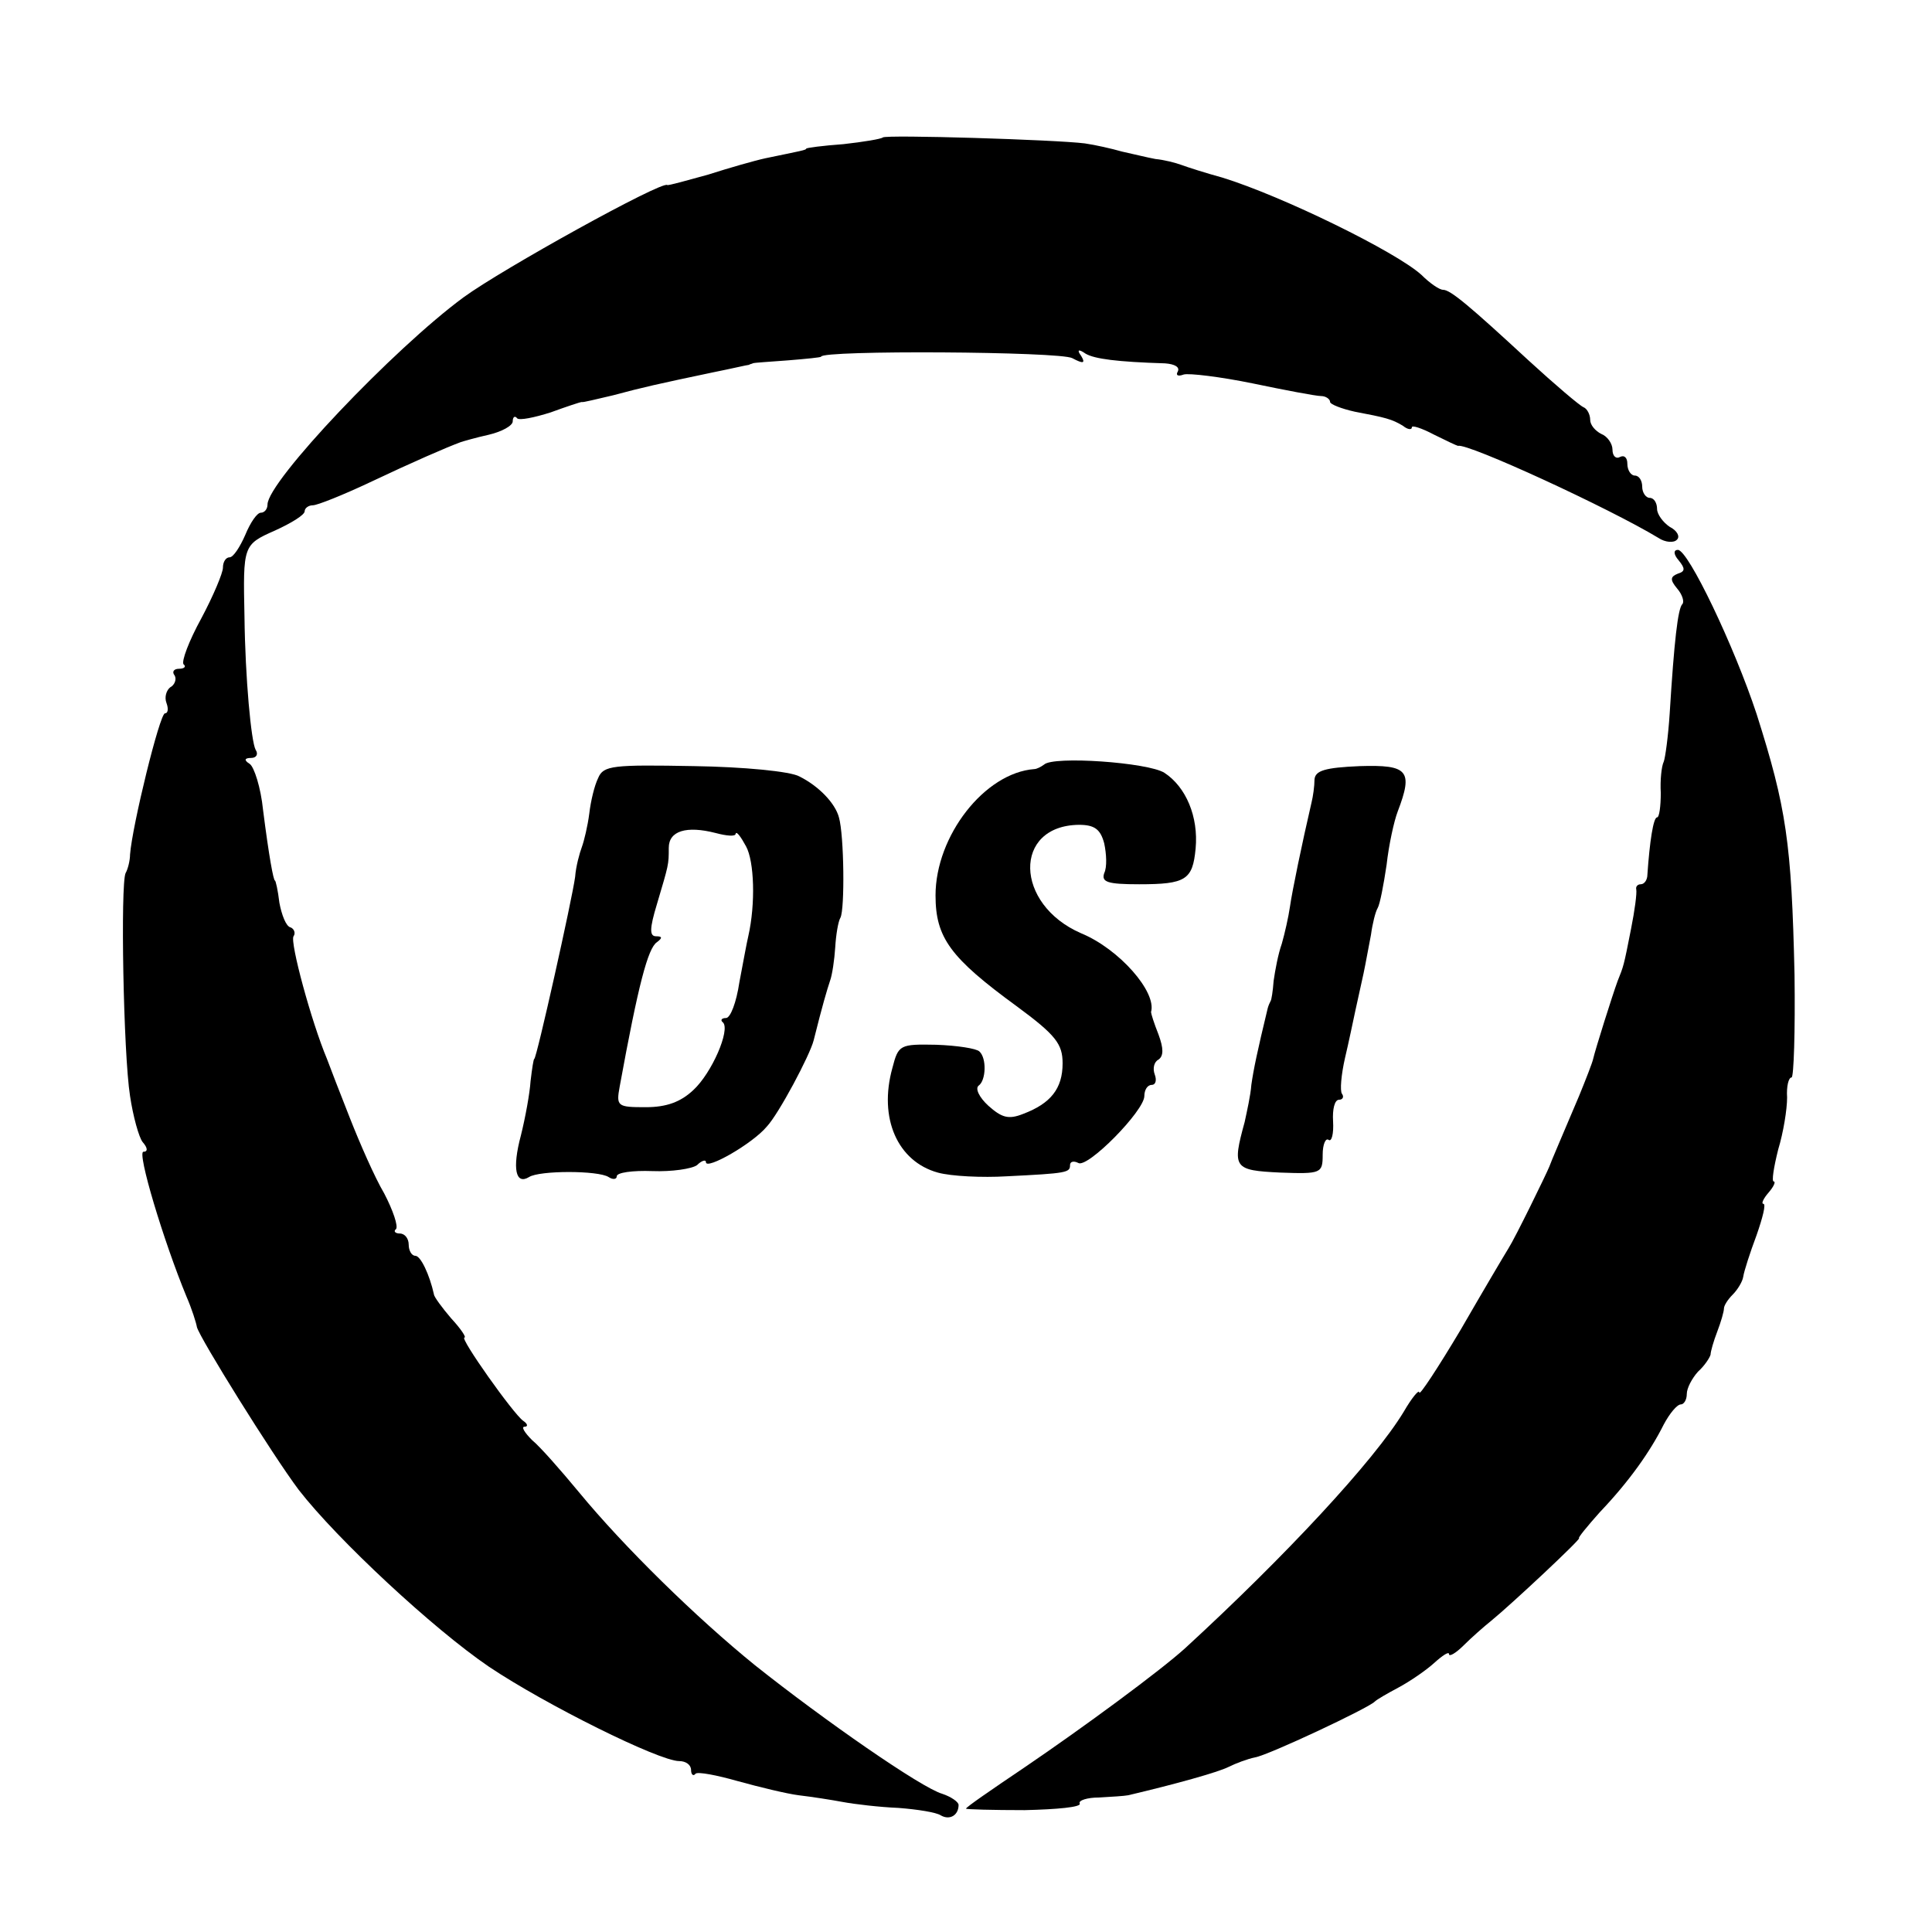
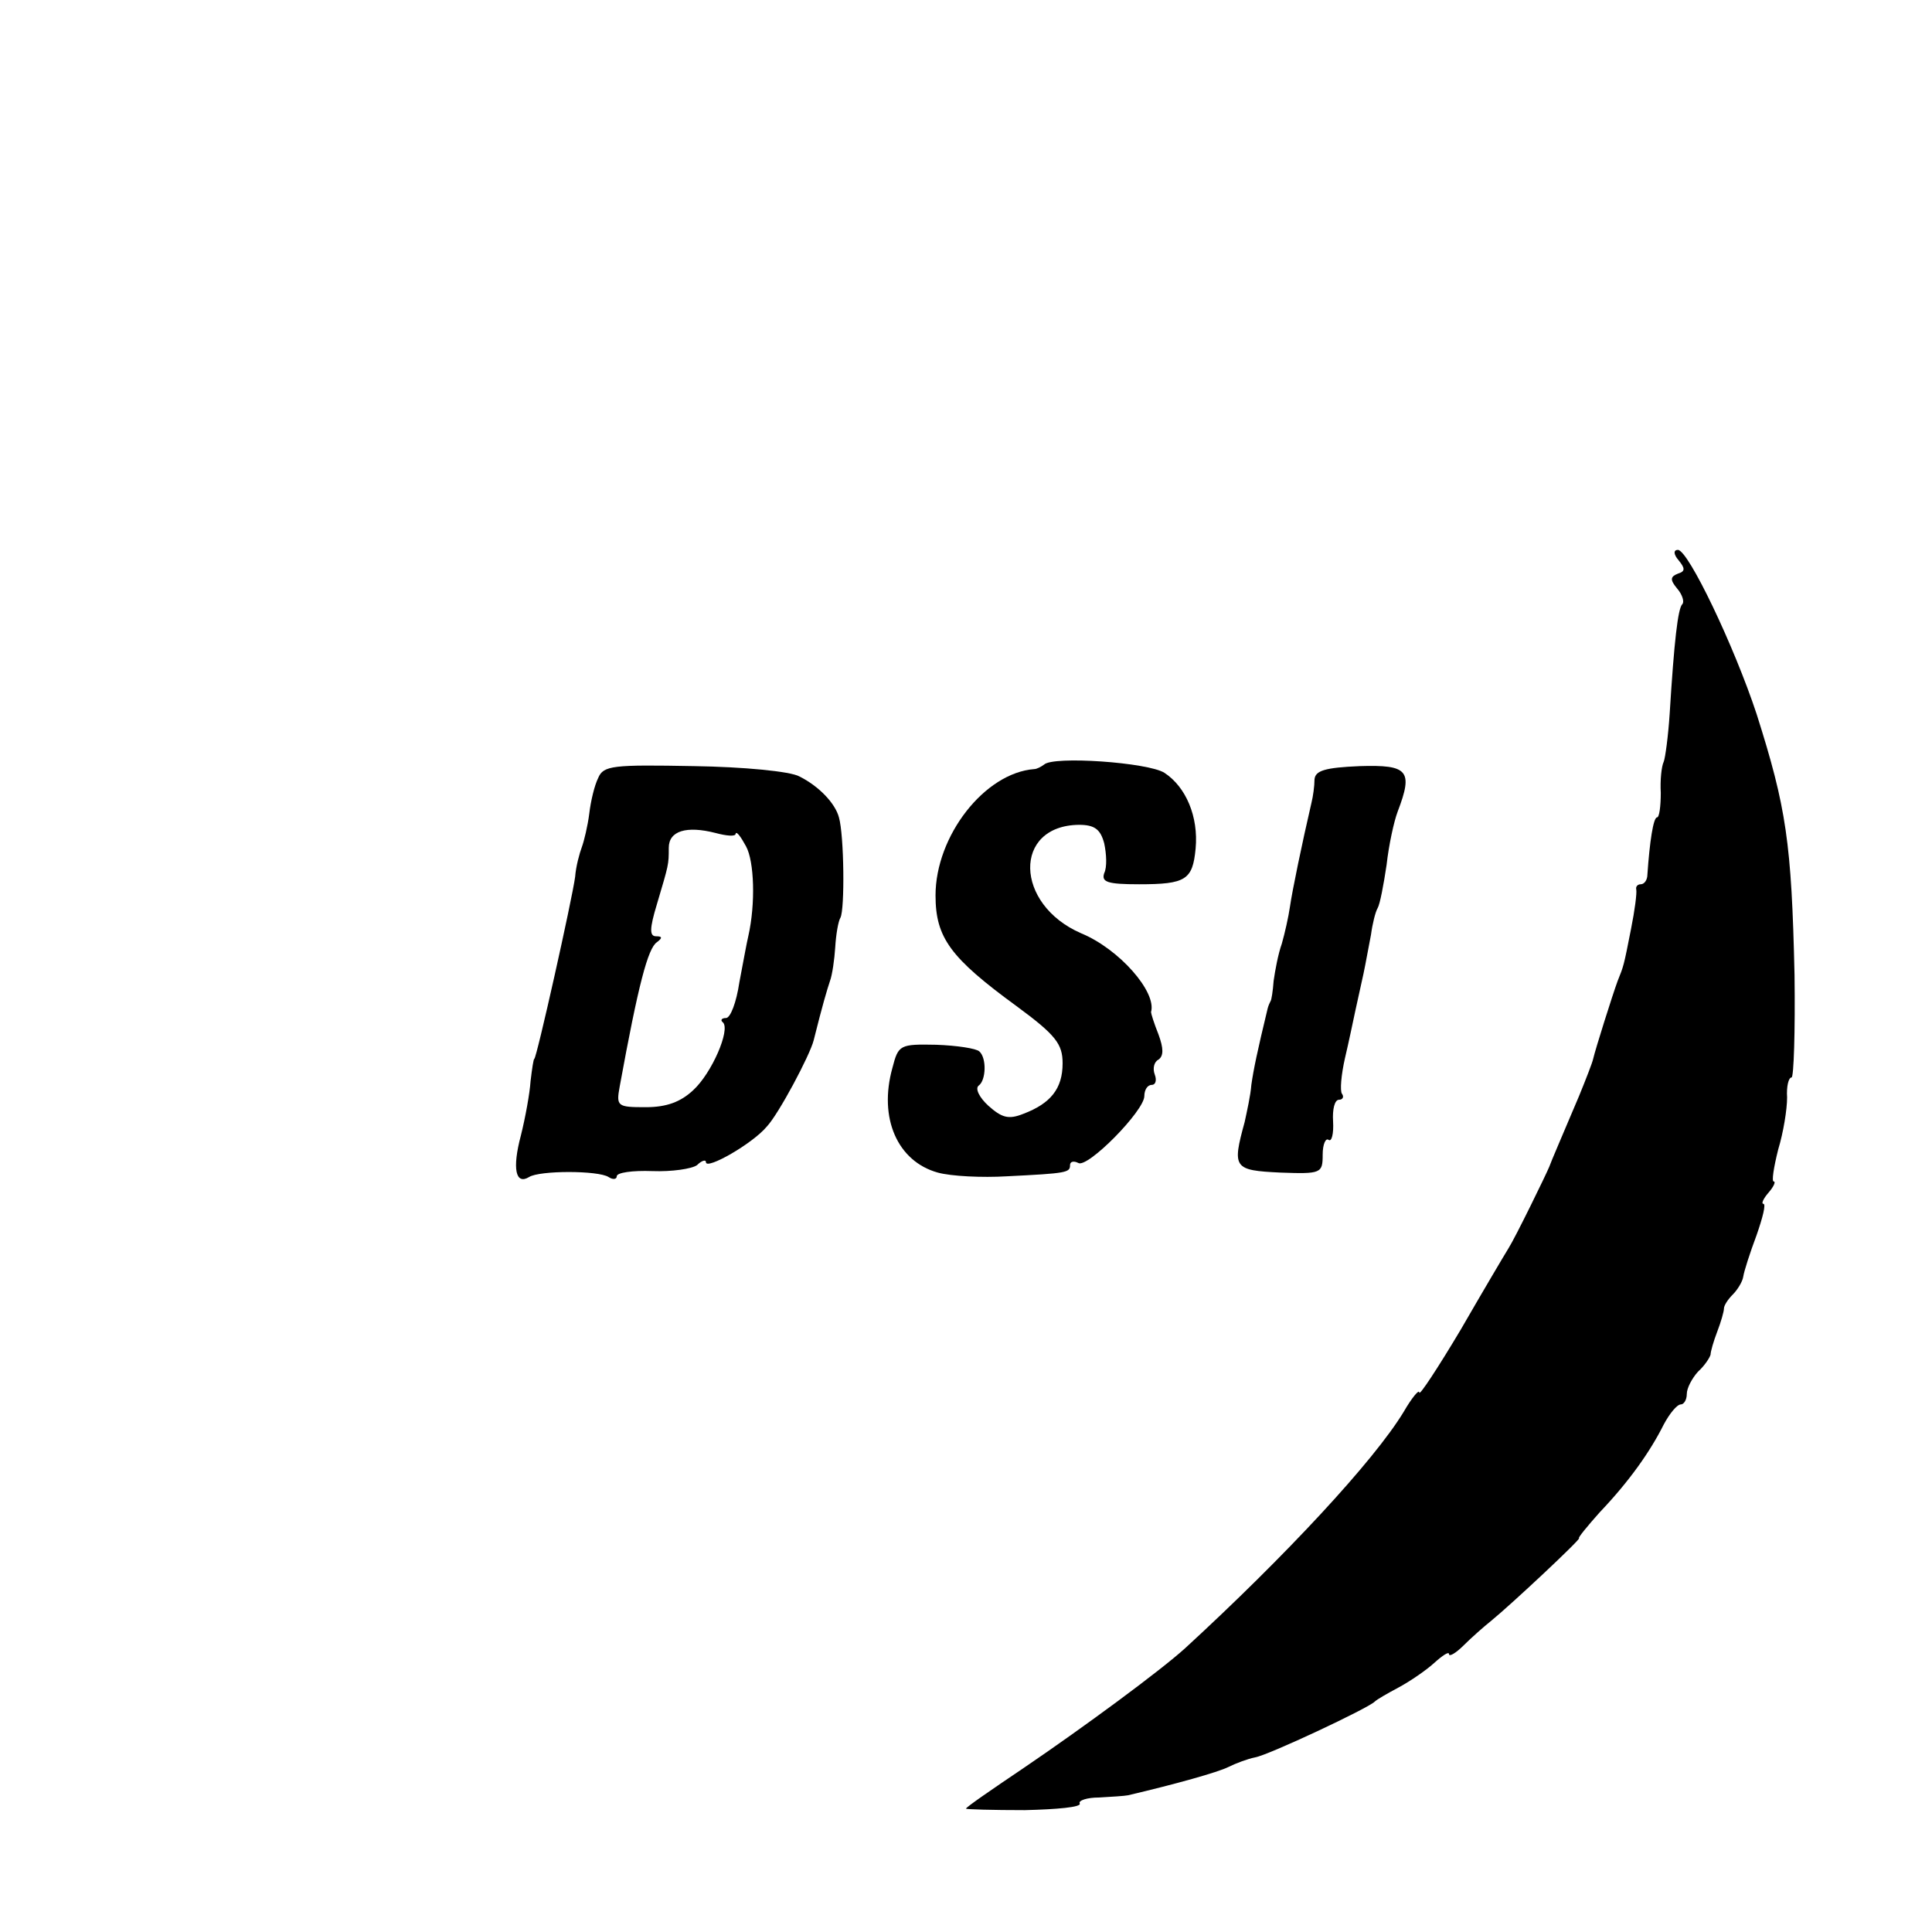
<svg xmlns="http://www.w3.org/2000/svg" version="1.0" width="260pt" height="260pt" viewBox="0 0 260 260" preserveAspectRatio="xMidYMid meet">
  <g transform="translate(0,260) scale(0.1,-0.1)" fill="#000000" stroke="none">
-     <path d="M1188 2415 c-2 -2 -26 -6 -53 -9 -28 -2 -50 -5 -50 -6 0 -2 -7 -3 -55 -13 -14 -3 -49 -13 -77 -22 -29 -8 -54 -15 -55 -14 -7 6 -222 -113 -274 -151 -94 -69 -264 -248 -264 -279 0 -6 -4 -11 -9 -11 -5 0 -14 -13 -21 -30 -7 -16 -16 -30 -21 -30 -5 0 -9 -6 -9 -14 0 -7 -13 -38 -29 -68 -17 -31 -27 -58 -24 -62 4 -3 1 -6 -6 -6 -7 0 -10 -4 -6 -9 3 -5 0 -13 -6 -16 -5 -4 -8 -13 -5 -21 3 -8 2 -14 -2 -14 -7 0 -44 -151 -47 -190 0 -8 -3 -20 -6 -25 -7 -15 -3 -243 6 -300 4 -27 12 -56 17 -62 7 -8 7 -13 1 -13 -9 0 27 -120 58 -195 7 -16 13 -35 14 -41 4 -15 101 -171 137 -219 52 -67 181 -187 256 -238 76 -51 229 -127 256 -127 9 0 16 -5 16 -12 0 -6 3 -9 6 -5 3 3 29 -2 57 -10 29 -8 66 -17 82 -19 17 -2 43 -6 59 -9 16 -3 50 -7 75 -8 26 -2 51 -6 57 -10 12 -7 24 0 24 14 0 4 -10 11 -22 15 -28 8 -159 99 -252 173 -79 64 -176 159 -237 233 -24 29 -52 61 -63 70 -10 10 -15 18 -10 18 5 0 4 4 -2 8 -13 9 -86 112 -79 112 3 0 -5 12 -18 26 -12 14 -23 29 -23 32 -6 27 -18 52 -25 52 -5 0 -9 7 -9 15 0 8 -5 15 -12 15 -6 0 -9 3 -5 6 3 4 -4 25 -16 48 -13 22 -33 68 -46 101 -13 33 -27 69 -31 80 -21 50 -50 157 -45 165 3 4 1 10 -4 12 -6 1 -12 17 -15 33 -2 17 -5 30 -6 30 -2 0 -8 32 -16 95 -3 30 -12 58 -18 62 -8 5 -7 8 2 8 7 0 10 5 6 11 -6 11 -14 96 -15 179 -2 96 -2 97 41 116 22 10 40 21 40 26 0 4 5 8 11 8 6 0 41 14 77 31 57 27 103 47 122 54 3 1 20 6 38 10 17 4 32 12 32 18 0 6 3 8 6 4 3 -3 23 1 45 8 22 8 40 14 42 14 1 -1 20 4 42 9 41 11 59 15 135 31 25 5 46 10 48 10 1 1 3 1 5 2 1 1 22 2 47 4 25 2 45 4 45 5 0 9 322 7 338 -2 15 -8 18 -7 12 3 -6 8 -4 10 6 3 12 -7 42 -11 107 -13 13 -1 20 -5 17 -11 -3 -5 0 -7 8 -4 7 2 49 -3 93 -12 43 -9 85 -17 92 -17 6 0 12 -4 12 -8 0 -3 15 -9 33 -13 42 -8 50 -10 65 -19 6 -5 12 -6 12 -2 0 3 13 -1 30 -10 16 -8 31 -15 32 -15 13 4 204 -84 270 -124 9 -6 21 -7 25 -2 4 4 0 12 -10 17 -9 6 -17 17 -17 24 0 8 -4 15 -10 15 -5 0 -10 7 -10 15 0 8 -4 15 -10 15 -5 0 -10 7 -10 16 0 8 -4 12 -10 9 -5 -3 -10 1 -10 10 0 8 -7 18 -15 21 -8 4 -15 12 -15 19 0 7 -4 15 -9 17 -5 2 -38 30 -74 63 -79 73 -105 95 -115 95 -5 0 -18 9 -29 20 -34 31 -187 106 -268 131 -22 6 -47 14 -55 17 -8 3 -24 7 -35 8 -11 2 -31 7 -45 10 -14 4 -36 9 -50 11 -39 5 -268 12 -272 8z" />
    <path d="M2259 1846 c9 -11 9 -15 -1 -18 -10 -4 -11 -8 -1 -20 7 -8 10 -18 7 -21 -6 -6 -11 -50 -17 -147 -2 -31 -6 -60 -8 -65 -3 -6 -5 -25 -4 -42 0 -18 -2 -33 -5 -33 -5 0 -10 -33 -13 -77 0 -7 -4 -13 -9 -13 -4 0 -7 -3 -6 -7 1 -5 -2 -28 -7 -53 -10 -51 -10 -50 -18 -70 -7 -19 -30 -92 -33 -105 -1 -5 -10 -28 -19 -50 -22 -52 -38 -89 -40 -95 -4 -10 -46 -96 -55 -110 -5 -8 -34 -57 -64 -109 -31 -52 -56 -90 -56 -85 0 5 -10 -7 -21 -26 -40 -66 -159 -194 -294 -318 -33 -30 -136 -106 -217 -161 -43 -29 -78 -53 -78 -55 0 -1 36 -2 79 -2 43 1 77 4 74 9 -2 4 10 8 26 8 17 1 34 2 39 3 64 15 121 31 135 38 10 5 26 11 36 13 18 3 152 66 161 75 3 3 17 11 32 19 15 8 37 23 48 33 11 10 20 16 20 12 0 -4 9 1 20 12 10 10 27 25 37 33 27 22 122 111 118 111 -2 0 11 16 28 35 40 42 68 82 86 118 8 15 18 27 23 27 4 0 8 6 8 14 0 8 7 21 15 30 9 8 16 19 17 23 0 4 4 18 9 31 5 13 9 27 9 31 0 4 5 12 12 19 6 6 13 17 14 24 1 7 9 32 18 56 8 23 13 42 9 42 -3 0 0 7 7 15 7 8 10 15 7 15 -3 0 0 19 6 43 7 23 12 54 12 70 -1 15 2 27 6 27 3 0 5 62 4 138 -4 178 -11 225 -51 351 -30 91 -92 221 -106 221 -6 0 -6 -6 1 -14z" />
    <path d="M1405 1571 c-4 -3 -10 -6 -13 -6 -67 -5 -133 -90 -133 -170 0 -57 20 -84 109 -149 53 -39 62 -51 62 -77 0 -34 -16 -54 -53 -68 -20 -8 -29 -5 -47 11 -12 11 -18 23 -13 27 10 7 11 37 1 46 -4 4 -30 8 -58 9 -49 1 -51 0 -59 -31 -19 -68 7 -126 61 -141 18 -5 60 -7 93 -5 81 4 85 5 85 15 0 5 5 6 11 3 12 -8 89 70 89 90 0 8 4 15 10 15 5 0 7 6 4 14 -3 8 -1 17 5 20 7 5 7 15 0 34 -6 15 -10 28 -10 30 8 27 -43 85 -94 106 -90 39 -92 145 -3 146 21 0 29 -6 34 -25 3 -14 4 -32 0 -40 -4 -12 4 -15 47 -15 63 0 72 6 76 48 4 43 -13 83 -42 102 -22 14 -150 23 -162 11z" />
    <path d="M805 1553 c-5 -10 -10 -31 -12 -48 -2 -16 -7 -37 -10 -45 -3 -8 -8 -26 -9 -40 -4 -30 -52 -245 -55 -245 -1 0 -3 -13 -5 -30 -1 -16 -7 -49 -13 -73 -12 -45 -7 -67 11 -56 14 9 93 9 107 0 6 -4 11 -3 11 1 0 5 21 8 48 7 26 -1 53 3 60 8 6 6 12 8 12 4 0 -11 63 25 82 48 16 17 58 96 63 116 12 48 18 68 22 80 3 8 6 29 7 45 1 17 4 35 7 40 6 11 5 111 -2 135 -5 19 -27 42 -53 55 -12 7 -76 13 -142 14 -109 2 -122 1 -129 -16z m185 -75 c1 4 7 -4 14 -17 11 -20 13 -77 3 -121 -2 -8 -7 -36 -12 -62 -4 -27 -12 -48 -18 -48 -6 0 -8 -3 -4 -6 10 -10 -15 -68 -40 -91 -17 -16 -36 -23 -64 -23 -38 0 -40 1 -35 28 25 137 38 186 50 194 8 6 7 8 -1 8 -9 0 -9 10 1 43 16 54 16 53 16 76 0 23 24 30 63 20 15 -4 27 -5 27 -1z" />
    <path d="M1769 1551 c0 -9 -2 -23 -4 -31 -13 -56 -26 -119 -29 -140 -2 -14 -7 -36 -11 -50 -5 -14 -9 -36 -11 -50 -1 -14 -3 -26 -4 -27 -1 -2 -3 -6 -4 -10 -14 -58 -19 -82 -22 -103 -1 -14 -6 -36 -9 -50 -17 -62 -15 -65 48 -68 55 -2 57 -1 57 24 0 14 4 23 8 20 4 -3 7 8 6 25 -1 16 2 29 8 29 5 0 7 4 4 8 -3 4 -1 26 4 48 5 21 11 50 14 64 3 14 8 36 11 50 3 14 7 37 10 52 2 15 6 31 9 36 3 5 8 31 12 58 3 27 10 59 15 72 21 55 14 63 -51 61 -47 -2 -60 -6 -61 -18z" />
  </g>
</svg>